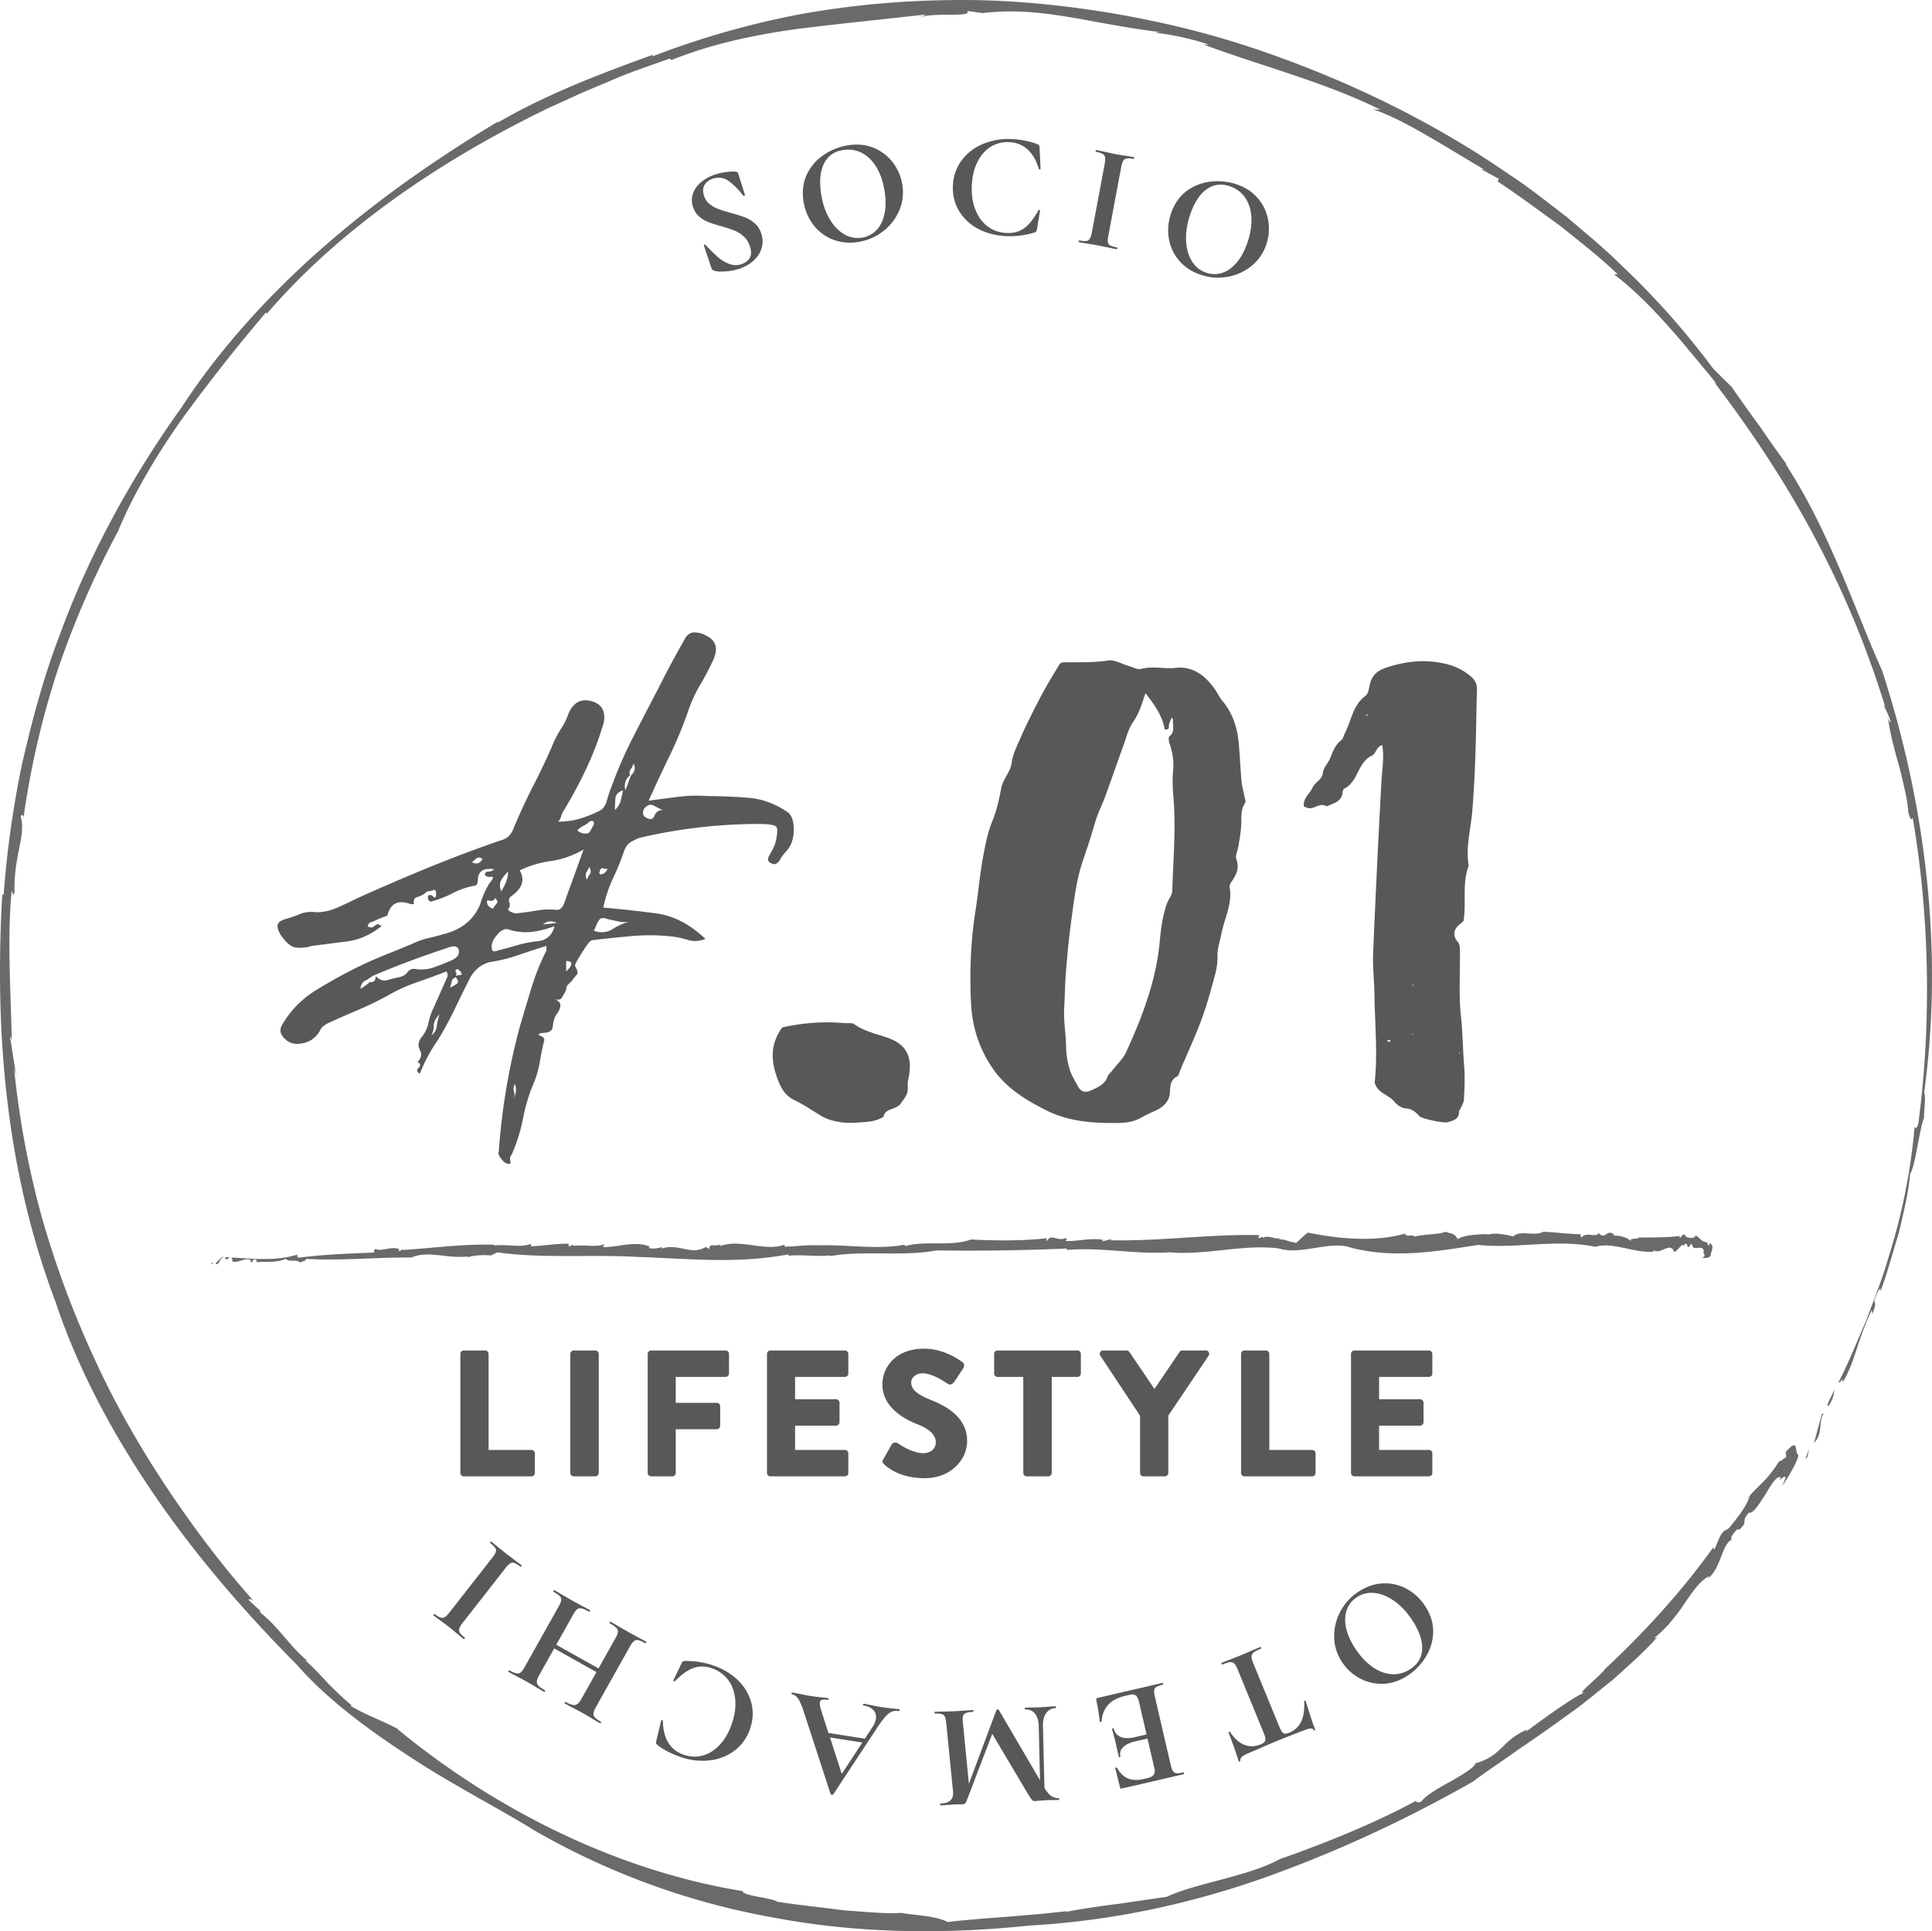
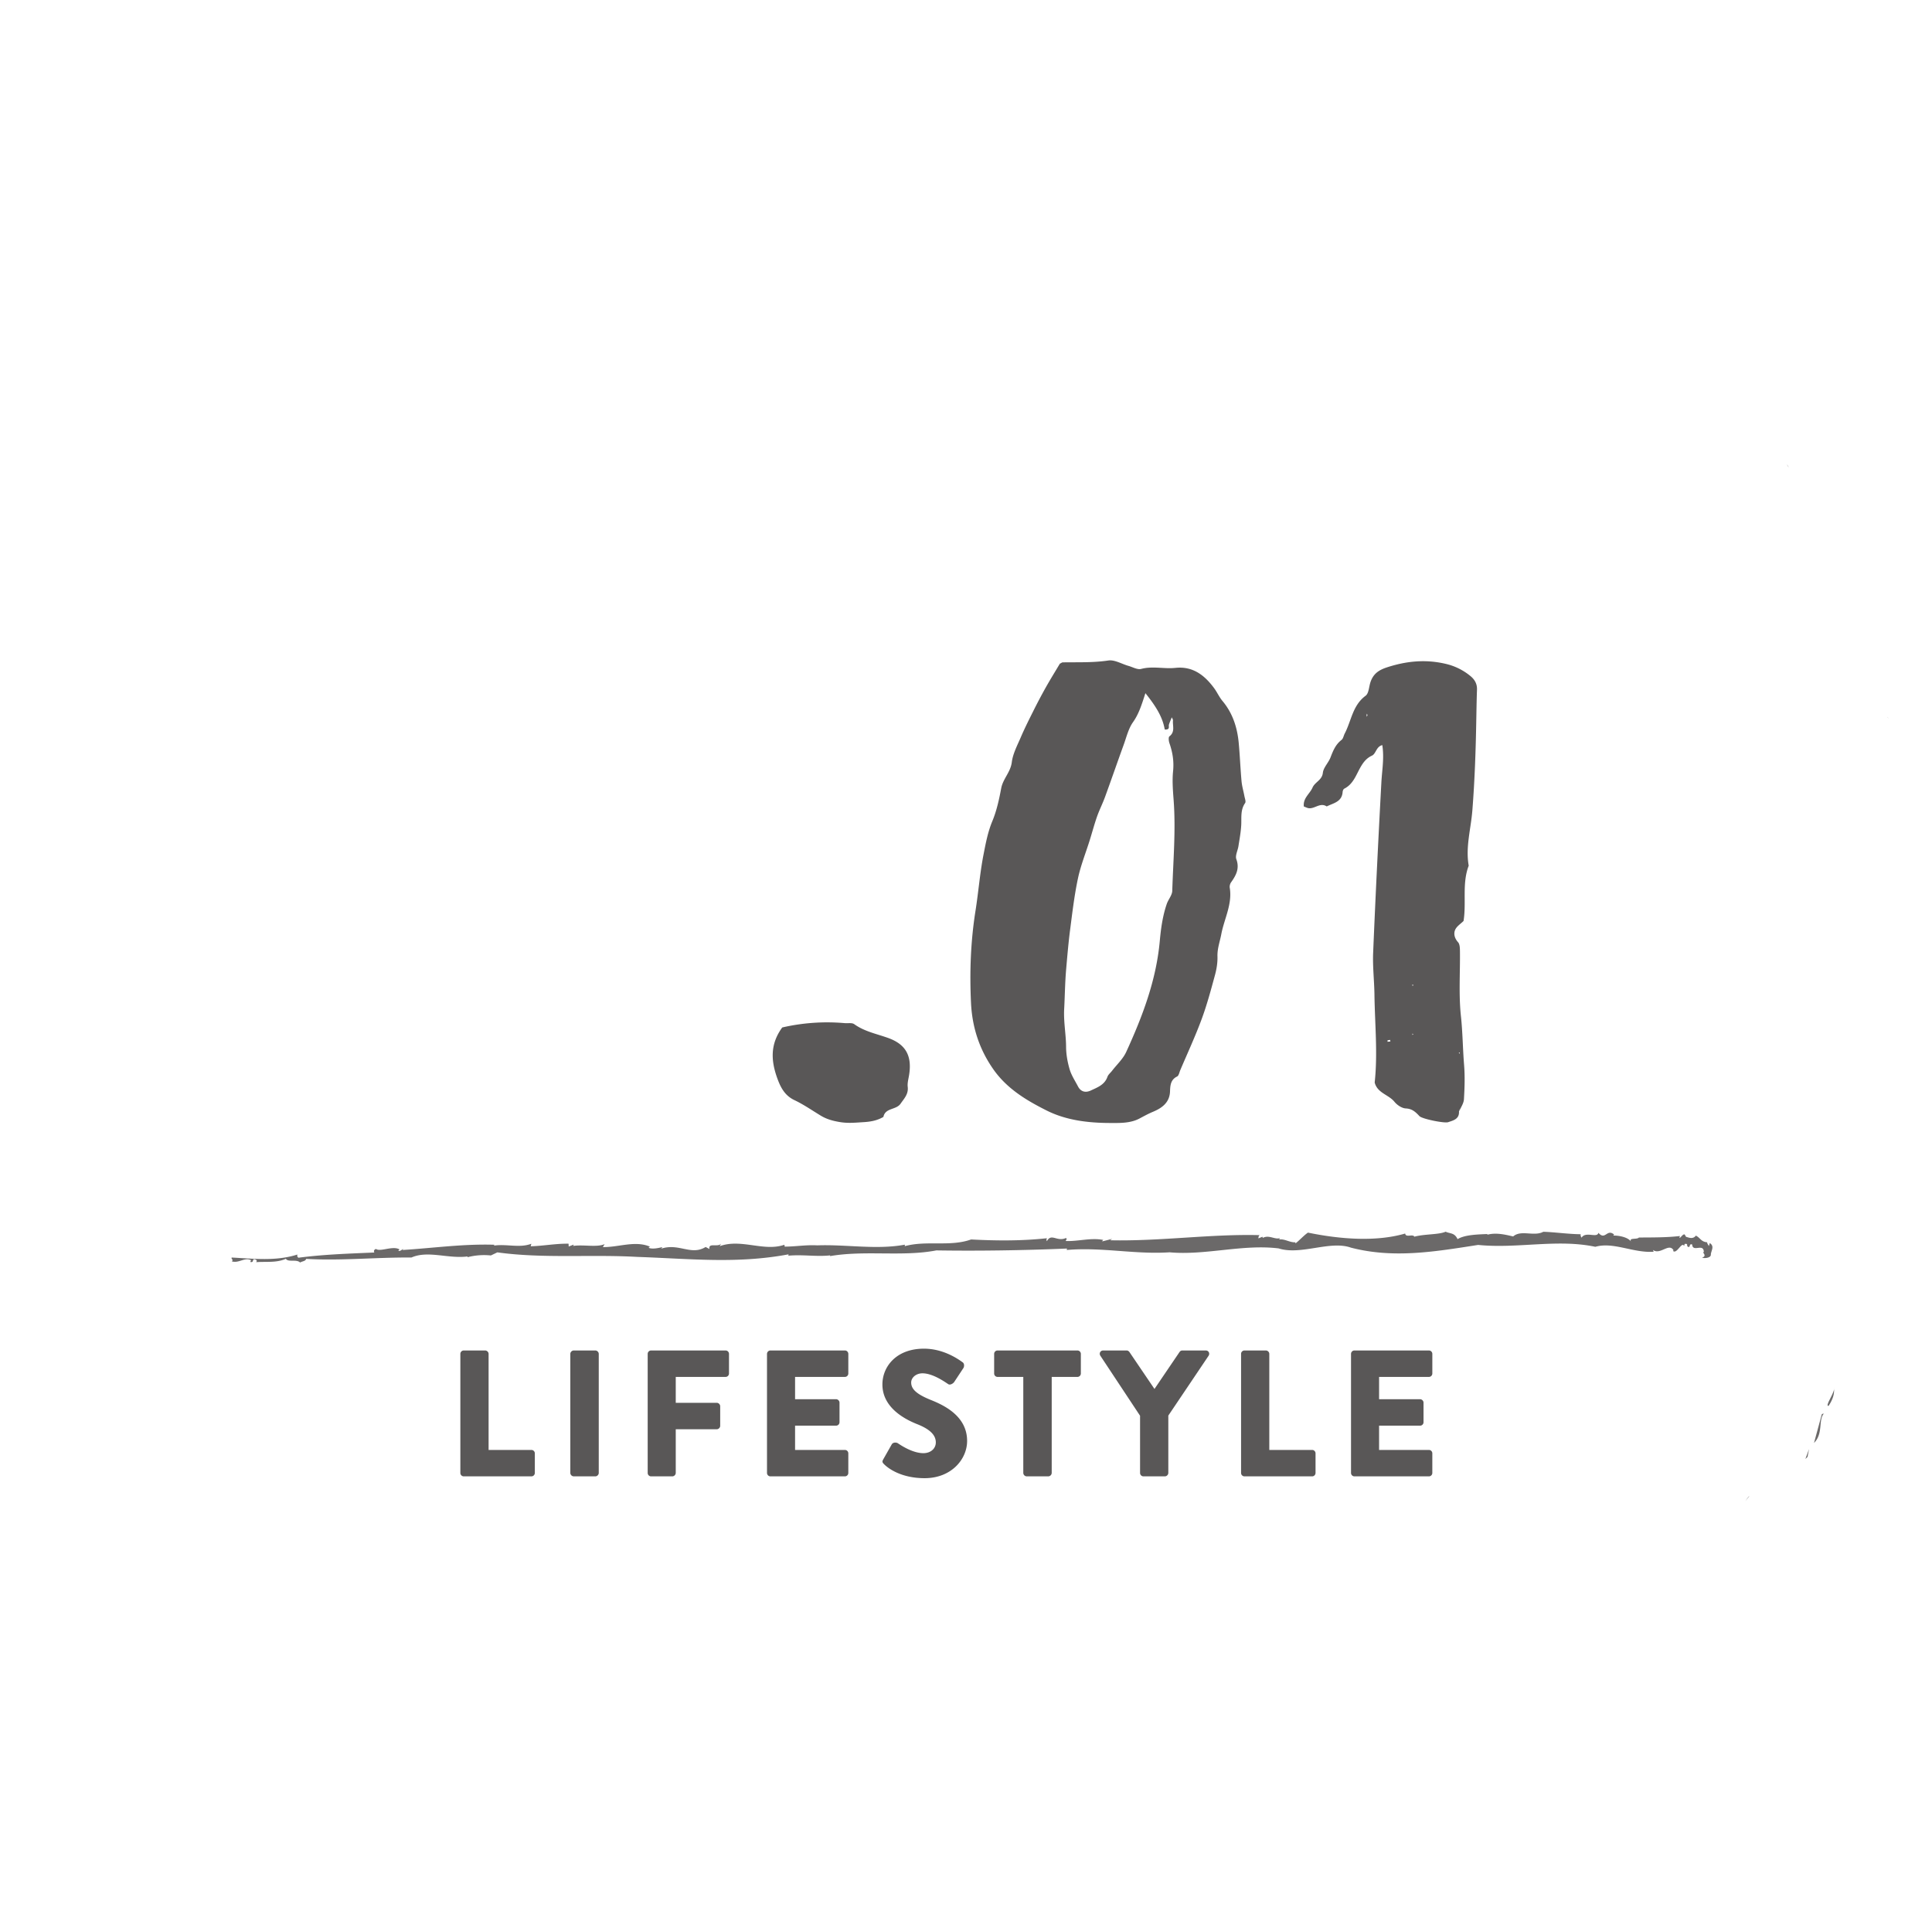
<svg xmlns="http://www.w3.org/2000/svg" data-name="レイヤー 1" width="128.82" height="128.783" viewBox="0 0 128.82 128.783">
-   <path d="M52.538 54.173c.258.207.387.594.387 1.162s-.155 1.033-.464 1.393a3.23 3.23 0 00-.465.62c-.155.259-.336.336-.542.232-.26-.103-.31-.283-.155-.542.155-.258.283-.515.387-.774.155-.62.18-.993.078-1.123-.104-.128-.492-.194-1.162-.194a34.7 34.7 0 00-7.975.93 3.501 3.501 0 00-.62.31c-.154.103-.284.283-.387.541a15.77 15.77 0 01-.735 1.82 8.869 8.869 0 00-.658 1.974c1.187.104 2.361.232 3.523.387 1.161.155 2.257.724 3.29 1.704-.413.155-.787.181-1.122.077a6.976 6.976 0 00-1.046-.232 13.665 13.665 0 00-2.71-.039c-.878.078-1.755.168-2.632.271-.104 0-.22.091-.348.271-.13.182-.26.375-.388.581-.13.207-.245.4-.348.58-.104.182-.13.298-.078.35.155.258.18.438.078.541a2.5 2.5 0 00-.31.387l-.271.271c-.077.078-.116.194-.116.349a5.223 5.223 0 01-.31.542c-.104.155-.361.13-.774-.078.464.155.697.337.697.542 0 .207-.104.44-.31.697a2.032 2.032 0 00-.193.736c-.027.284-.271.426-.736.426-.259.052-.284.116-.077.193.205.078.283.194.232.348-.104.414-.194.852-.271 1.317s-.194.902-.348 1.316a11.38 11.38 0 00-.775 2.478 11.508 11.508 0 01-.774 2.478c-.104.103-.13.244-.078.426.051.18-.052.219-.31.116-.103-.052-.22-.168-.348-.349-.13-.181-.168-.323-.116-.426a43.592 43.592 0 011.394-8.285c.257-.877.515-1.742.774-2.594a15.9 15.9 0 011.007-2.516v-.31c-.672.207-1.305.414-1.897.62-.594.207-1.227.362-1.897.465-.569.154-1.007.516-1.316 1.084-.362.723-.71 1.432-1.046 2.129-.336.697-.71 1.381-1.123 2.051-.413.57-.8 1.29-1.161 2.169-.207-.105-.232-.233-.077-.388.154-.154.128-.284-.078-.387.258-.259.31-.528.155-.813-.155-.283-.104-.58.155-.89.206-.258.348-.567.426-.93a4.21 4.21 0 01.348-1.006l.93-2.09a.703.703 0 00-.078-.31 61.62 61.62 0 01-2.013.735 10.97 10.97 0 00-1.936.89c-.672.363-1.343.686-2.013.969-.672.284-1.343.58-2.013.89-.26.155-.414.31-.465.465-.259.464-.658.749-1.2.851-.542.104-.968-.05-1.278-.464-.207-.258-.207-.542 0-.852a6.561 6.561 0 012.168-2.207 34.502 34.502 0 012.71-1.51c.62-.31 1.251-.592 1.897-.851.645-.258 1.278-.515 1.897-.774.31-.155.632-.271.968-.349.335-.077.684-.167 1.045-.27 1.24-.31 2.064-.98 2.478-2.014.155-.516.36-.98.62-1.394.257-.31.296-.451.116-.426-.182.027-.323-.012-.426-.116 0-.155.077-.232.232-.232s.283-.05.387-.155c-.671-.103-1.033.104-1.084.62 0 .258-.052.413-.154.464a5.205 5.205 0 00-1.51.503c-.44.233-.943.426-1.51.581l-.155-.155v-.232c.103-.103.219-.09.348.039.129.13.194.065.194-.194 0-.206-.065-.283-.194-.232a.95.95 0 01-.348.077c-.052 0-.13.052-.232.155a1.745 1.745 0 01-.504.232c-.181.053-.245.207-.193.465h-.232c-.827-.31-1.343-.05-1.55.774a8.63 8.63 0 00-.425.155c-.13.052-.246.104-.348.155-.104.052-.207.09-.31.116-.104.027-.181.116-.232.271.154.104.283.116.387.039.103-.078.206-.142.31-.194.05.052.09.078.116.078.025 0 .064.026.116.077-.724.569-1.471.904-2.246 1.007-.774.104-1.575.207-2.4.31a2.776 2.776 0 01-1.007.116c-.31-.026-.619-.245-.929-.659-.207-.257-.323-.503-.348-.735-.027-.232.141-.4.503-.504.36-.102.697-.219 1.007-.348.31-.128.67-.167 1.084-.116.464 0 .929-.103 1.394-.31a31.27 31.27 0 001.316-.619c1.6-.722 3.186-1.406 4.762-2.052a89.841 89.841 0 014.839-1.82c.412-.103.697-.387.852-.851.412-.98.863-1.948 1.355-2.904a42.73 42.73 0 001.355-2.903c.154-.31.322-.607.503-.89.18-.284.322-.582.426-.891.31-.723.8-1.007 1.471-.852.413.104.684.297.813.58.128.285.142.608.039.969a21.305 21.305 0 01-1.162 3.02c-.464.98-.98 1.935-1.548 2.864a1.49 1.49 0 00-.117.31.687.687 0 01-.193.31c.515 0 .993-.065 1.432-.194a7.671 7.671 0 001.278-.503c.258-.103.438-.336.542-.697.103-.36.206-.67.31-.93.412-1.134.89-2.231 1.432-3.29.542-1.058 1.096-2.13 1.665-3.214a67.804 67.804 0 011.78-3.329c.156-.31.375-.464.659-.464.283 0 .554.077.813.232.62.31.774.826.465 1.548a18.032 18.032 0 01-.891 1.704 9.166 9.166 0 00-.813 1.78 27.763 27.763 0 01-1.239 2.982c-.464.956-.929 1.949-1.393 2.98a93.842 93.842 0 012.051-.27 9.42 9.42 0 011.897-.039c.93 0 1.845.039 2.749.116.903.078 1.768.4 2.594.968zM27.761 64.626c.412.052.8.013 1.161-.116.36-.129.722-.271 1.084-.426.515-.206.697-.49.542-.852a.42.42 0 00-.387-.116 1.428 1.428 0 00-.387.116 59.613 59.613 0 00-4.956 1.859.614.614 0 01-.155.116.628.628 0 00-.154.116c-.31.104-.465.31-.465.62.31-.206.516-.361.62-.465.257.052.387-.078.387-.387.257.258.515.348.774.27.257-.077.515-.14.774-.193.258-.05.451-.167.581-.348.128-.18.322-.245.58-.194zm1.006 4.413a.826.826 0 00.349-.58 3.95 3.95 0 01.193-.813c-.259.258-.387.503-.387.735 0 .233-.052.453-.155.658zm1.626-3.948a.695.695 0 01.31-.078c.103 0 .103-.077 0-.232-.104-.103-.182-.155-.232-.155-.104.052-.13.116-.078.194.051.077.051.168 0 .27v.078c-.155.052-.245.143-.27.271-.027.13-.066.27-.117.426a3.34 3.34 0 00.465-.271c.102-.078.077-.22-.078-.426v-.077zm1.084-7.588c.31.154.542.077.697-.233-.155-.103-.284-.116-.387-.039a2.836 2.836 0 00-.31.272zm1.007 2.71c0 .154.128.284.387.387a.888.888 0 01.155-.233.902.902 0 00.155-.232c-.104-.206-.155-.283-.155-.232-.104.155-.233.207-.387.155-.155-.051-.207 0-.155.155zm3.33 2.555c.619-.051 1.006-.388 1.16-1.007a6.734 6.734 0 01-1.548.387 3.67 3.67 0 01-1.471-.155c-.259-.102-.53.014-.813.349-.284.336-.4.633-.349.89 0 .207.129.26.388.155.412-.103.838-.219 1.277-.348.438-.129.89-.22 1.355-.271zm-1.937-4.646a2.85 2.85 0 00-.464.58c-.104.182-.104.427 0 .736.31-.464.464-.902.464-1.316zm3.717 2.168l.62-1.704.696-1.935a6.099 6.099 0 01-2.206.774 6.573 6.573 0 00-2.052.62c.36.619.18 1.187-.542 1.703-.155.104-.207.232-.155.387.05.155.05.285 0 .387-.104.104-.078.194.077.271s.283.116.388.116c.464-.05.929-.116 1.393-.193a4.59 4.59 0 011.316-.039c.206 0 .361-.128.465-.387zm-3.33 12.93c.156-.31.18-.619.078-.928a.51.51 0 00-.077.464.74.74 0 010 .465zM36.2 61.685a.774.774 0 01.349-.078c.128 0 .322-.025.58-.077-.413-.155-.723-.103-.929.155zm1.549 3.097c.206-.206.31-.335.31-.387.102-.206 0-.31-.31-.31v.697zm1.084-9.214c.258.052.426.013.503-.116a7.69 7.69 0 00.271-.504c0-.205-.104-.257-.31-.155a1.471 1.471 0 01-.387.271 1.471 1.471 0 00-.387.272c-.052.052.051.13.31.232zm.31 3.097c.05-.155.116-.283.193-.387.078-.103.064-.258-.038-.465-.052.104-.116.22-.194.349-.077.13-.065.297.039.503zm1.393 2.632c-.258-.102-.439-.102-.541 0-.105.105-.233.362-.388.775.465.155.878.116 1.24-.116.36-.233.747-.4 1.16-.504a1.75 1.75 0 01-.735 0c-.232-.05-.478-.102-.736-.155zm-.077-3.251c.05-.103.039-.142-.039-.117-.077.027-.142.014-.193-.038-.155 0-.232.077-.232.232-.053.052-.053.104 0 .155.05.052.102.052.154 0 .103 0 .206-.078.31-.232zm.542-4.027c.206-.205.335-.412.387-.62.051-.205.103-.437.155-.696-.31.104-.478.27-.503.503a7.25 7.25 0 00-.04.813zm1.084-2.323c.258-.257.31-.515.155-.774a1.357 1.357 0 01-.194.387c-.077.104-.09.233-.038.387-.31.26-.414.594-.31 1.007.103-.258.18-.465.232-.62.051-.154.103-.283.155-.387zm.93 2.788c.309.207.514.181.619-.078.102-.257.283-.387.542-.387a93.862 93.862 0 01-.62-.31c-.207-.102-.414-.025-.62.233-.103.259-.077.439.078.542zM47.306 13.6c.173.141.367.252.58.332.214.079.497.169.85.267.382.104.692.203.931.295.239.092.46.228.662.406.202.176.348.409.438.695.104.331.108.652.01.966-.097.313-.28.592-.55.834-.27.241-.6.424-.987.545-.286.09-.598.144-.935.163-.336.018-.573-.004-.712-.065a.375.375 0 01-.093-.05c-.023-.016-.043-.05-.059-.101l-.505-1.509-.003-.009c-.008-.025.004-.045.034-.058.031-.013.054-.008.068.015.313.329.578.591.798.788.218.197.467.353.744.468s.556.13.836.041c.254-.079.443-.214.565-.402s.132-.448.028-.78c-.088-.279-.227-.504-.416-.675s-.397-.302-.622-.393a9.426 9.426 0 00-.899-.294c-.367-.1-.657-.195-.87-.282s-.41-.21-.592-.369-.316-.373-.4-.64a1.346 1.346 0 01.023-.945c.12-.293.317-.543.587-.75.27-.208.574-.364.91-.47.223-.07.456-.12.697-.151.243-.03.442-.04.6-.025a.281.281 0 01.14.044c.029.023.05.057.064.101l.44 1.402c.006.02-.006.04-.035.059s-.049.02-.061.003l-.133-.157a4.528 4.528 0 00-.879-.846c-.301-.213-.642-.259-1.024-.14-.254.08-.44.22-.556.416s-.13.436-.042.716c.071.229.194.414.368.555zm8.144 2.34c-.518-.222-.941-.56-1.27-1.017s-.532-.975-.612-1.556c-.094-.68-.002-1.287.274-1.82a3.264 3.264 0 011.172-1.276 3.991 3.991 0 011.6-.593c.627-.087 1.199-.016 1.715.213a3.02 3.02 0 011.255 1.014c.32.447.518.941.592 1.483.083.6 0 1.174-.248 1.72-.248.545-.618 1-1.11 1.363a3.57 3.57 0 01-1.668.674 3.168 3.168 0 01-1.7-.205zm2.944-.546c.264-.255.45-.6.559-1.036.108-.436.123-.94.044-1.516-.084-.607-.25-1.138-.501-1.59-.251-.455-.57-.793-.958-1.015s-.815-.302-1.284-.238c-.601.083-1.032.373-1.293.87-.262.496-.337 1.152-.225 1.964.088.64.264 1.2.529 1.679.264.478.586.836.965 1.073.379.238.783.326 1.213.267.37-.051.687-.203.95-.458zm10.016-6c.322.064.576.14.766.23.059.022.096.048.112.08.015.03.024.082.028.156l.067 1.394c0 .02-.018.032-.051.038-.034.005-.057-.006-.069-.033-.162-.555-.41-.984-.743-1.29a1.886 1.886 0 00-1.23-.49 2.1 2.1 0 00-1.23.31c-.366.227-.662.563-.885 1.006-.224.445-.35.969-.376 1.575-.027.613.053 1.156.242 1.627.19.473.463.842.821 1.109.36.265.778.41 1.258.431.46.02.85-.087 1.175-.323.324-.235.64-.634.944-1.193.008-.02.028-.026.061-.018s.05.023.049.042l-.206 1.233a.573.573 0 01-.047.152c-.014.023-.052.047-.113.07a5.49 5.49 0 01-1.873.247c-.712-.032-1.344-.195-1.895-.49a3.205 3.205 0 01-1.272-1.193 2.95 2.95 0 01-.406-1.68c.029-.633.219-1.19.57-1.672a3.35 3.35 0 011.411-1.102 4.354 4.354 0 011.942-.334c.313.014.63.053.95.118zm5.461 6.751a.3.3 0 00.157.222c.088.05.238.095.448.135.02.003.026.026.018.065-.008.039-.02.056-.04.052a9.537 9.537 0 01-.51-.105l-.745-.15-.73-.126a10.57 10.57 0 01-.532-.09c-.013-.002-.015-.024-.008-.063s.017-.057.03-.054c.21.039.367.051.472.037s.183-.066.237-.155c.054-.088.1-.23.136-.426l.853-4.551c.037-.196.046-.344.028-.443a.332.332 0 00-.166-.23c-.092-.054-.242-.1-.451-.14-.014-.003-.017-.023-.01-.062.008-.04.018-.059.032-.056l.528.11c.3.069.54.12.724.156.203.038.456.079.76.122l.504.084c.02.004.025.025.018.064s-.02.058-.04.054c-.203-.038-.358-.047-.464-.026a.332.332 0 00-.234.165c-.05.089-.094.231-.131.427l-.85 4.532c-.038.203-.05.353-.034.452zm4.731 1.21c-.362-.433-.586-.926-.672-1.482s-.032-1.11.16-1.665c.225-.648.582-1.147 1.07-1.497a3.27 3.27 0 011.623-.606 3.998 3.998 0 011.695.196c.598.208 1.075.53 1.431.968.357.438.576.929.659 1.472s.035 1.075-.145 1.591a3.057 3.057 0 01-1 1.42 3.449 3.449 0 01-1.607.713 3.58 3.58 0 01-1.793-.156c-.586-.203-1.06-.522-1.421-.954zm2.87.848c.351-.107.674-.33.968-.67s.536-.782.727-1.33c.2-.58.292-1.129.275-1.646-.019-.518-.15-.964-.394-1.338s-.59-.639-1.037-.794c-.573-.198-1.089-.136-1.547.189-.458.324-.822.874-1.09 1.648-.213.611-.31 1.19-.29 1.736.018.546.142 1.011.373 1.395.23.383.55.645.96.788.352.122.704.13 1.055.022zm10.785 87.383a2.985 2.985 0 011.58.392c.49.276.892.662 1.208 1.156.37.58.54 1.168.512 1.768s-.205 1.149-.53 1.65a4.01 4.01 0 01-1.204 1.208c-.534.34-1.083.516-1.647.524-.564.008-1.085-.124-1.564-.395s-.864-.638-1.159-1.099a3.065 3.065 0 01-.494-1.666 3.451 3.451 0 01.436-1.703 3.577 3.577 0 011.234-1.31c.522-.333 1.065-.508 1.628-.525zm-2.443 1.729c-.134.342-.159.733-.075 1.175.084.44.282.905.595 1.394.33.517.704.928 1.121 1.235.418.307.85.48 1.294.52s.867-.067 1.266-.322c.511-.327.781-.77.81-1.331.03-.56-.176-1.187-.618-1.877-.348-.545-.742-.98-1.182-1.304-.44-.323-.883-.514-1.327-.57a1.768 1.768 0 00-1.213.264 1.66 1.66 0 00-.671.816zm-2.859 6.146c-.002-.021.014-.036.046-.046.032-.01.052-.005.06.014.076.256.18.587.309.991.13.404.235.705.316.903.013.03.002.053-.032.067s-.057.006-.07-.025c-.055-.136-.259-.132-.61.012-.538.2-1.162.445-1.871.736-.364.149-.747.313-1.15.493l-.624.267c-.235.096-.4.182-.495.257s-.139.165-.132.27c.004.028-.01.048-.045.062-.034.014-.056.009-.066-.015-.058-.194-.159-.498-.304-.914s-.27-.747-.37-.994c-.008-.018.004-.034.034-.047.032-.012.054-.01.067.005.288.438.607.723.957.857.35.133.71.124 1.08-.028.18-.073.282-.16.309-.261.027-.102-.004-.26-.092-.476l-1.75-4.265c-.079-.19-.154-.323-.227-.393a.333.333 0 00-.285-.089c-.117.012-.29.065-.518.16-.019.006-.035-.009-.05-.046-.016-.037-.014-.058.004-.066.222-.09.4-.16.531-.207l.772-.306.746-.317c.127-.06.304-.136.532-.23.019-.007.036.008.05.044.016.037.014.06-.004.068-.222.09-.381.173-.476.249s-.145.166-.148.271c-.004.107.033.252.109.437l1.758 4.283c.086.21.171.34.257.391.086.052.216.042.388-.029.734-.3 1.066-.996.994-2.083zm-13.544 1.365c-.02.004-.038.003-.056-.003s-.03-.011-.03-.018c-.053-.522-.127-.99-.224-1.405-.011-.053-.01-.092.004-.12s.05-.047.109-.061l4.306-.997c.02-.005.033.013.043.052.008.039.003.06-.016.064-.208.049-.355.1-.442.154-.086.054-.135.132-.146.234s.006.25.052.445l1.045 4.51c.045.195.094.335.148.418s.133.132.239.144c.105.014.259-.003.46-.05.02-.004.034.013.043.052.009.04.004.06-.016.066l-4.13.957c-.065.014-.105-.007-.118-.066l-.32-1.29c-.003-.014.013-.028.047-.043.035-.014.057-.012.068.005.191.353.431.591.72.716s.635.14 1.038.047l.292-.067c.194-.045.328-.12.399-.226.072-.105.087-.246.046-.422l-.46-1.987-.809.187c-.377.087-.65.22-.822.396a.631.631 0 00-.175.615c.004.02-.012.034-.047.042-.036.009-.056.003-.06-.017l-.194-.878-.118-.466a9.703 9.703 0 01-.141-.522c-.003-.012.015-.023.053-.033.04-.009.06-.007.063.006.062.267.213.452.453.558s.552.113.935.024l.798-.185-.51-2.202c-.043-.188-.111-.32-.204-.393-.092-.076-.216-.094-.373-.058l-.32.074c-.507.117-.889.316-1.146.594-.257.28-.407.652-.45 1.12.004.014-.007.023-.034.03zm-11.098-.612c-.002-.04.004-.06.017-.061.226-.01.406-.015.54-.015l.74-.023.748-.045c.127-.013.3-.024.52-.034.02 0 .03.019.032.059.002.039-.008.06-.028.06-.28.014-.467.055-.564.127-.097.07-.14.213-.13.426l.017.17.398 4.075 1.836-4.919c.012-.027.038-.042.078-.044s.067.011.081.037l2.748 4.69-.085-3.611c-.01-.36-.094-.638-.254-.834s-.375-.288-.648-.276c-.02.001-.03-.018-.033-.058s.008-.06.028-.062c.18-.008.32-.011.42-.009l.55-.015.628-.04c.107-.011.25-.02.43-.029.02 0 .03.019.032.06.002.04-.007.059-.027.06-.273.012-.485.126-.635.34s-.221.497-.211.85l.1 4.14.01.01c.145.24.291.414.44.52s.315.155.502.147c.02 0 .03.019.033.058.001.04-.008.06-.028.062l-.47.011a5.37 5.37 0 00-.36.007l-.529.034a2.24 2.24 0 01-.23.02c-.086.005-.154-.023-.203-.08s-.143-.198-.28-.417l-2.365-3.987-1.698 4.444a.536.536 0 01-.116.2.262.262 0 01-.172.062c-.06.003-.128.003-.205 0a3.054 3.054 0 00-.265.002l-.59.038c-.092.01-.225.02-.399.028-.02 0-.03-.019-.032-.059s.007-.06.027-.061c.313-.014.537-.088.67-.221.135-.133.189-.332.163-.598l-.448-4.524c-.023-.206-.054-.355-.095-.446s-.11-.153-.209-.181c-.098-.03-.25-.04-.457-.03-.013.002-.02-.018-.022-.058zm-9.535-1.294c.007-.04.026-.057.06-.053.13.022.334.06.608.117.289.058.495.097.62.117.165.026.366.05.606.075.226.022.404.043.536.064.027.003.037.026.03.065-.006.04-.022.058-.048.054-.172-.028-.298-.029-.38-.004s-.129.082-.143.175c-.018.11.019.31.109.593l.462 1.44 2.431.38.52-.798c.116-.178.186-.349.212-.514.037-.237-.018-.434-.165-.593s-.362-.258-.646-.303c-.033-.005-.046-.028-.04-.067.006-.04.026-.057.059-.052.118.019.289.052.51.1a11.528 11.528 0 001.294.203c.227.023.409.044.547.066.026.005.037.026.03.065-.006.04-.022.058-.048.054a.885.885 0 00-.483.04c-.137.056-.283.172-.439.346a7.21 7.21 0 00-.58.795l-2.883 4.376c-.016.018-.047.023-.093.016-.053-.008-.081-.022-.084-.044l-1.708-5.247c-.157-.504-.297-.856-.42-1.059-.124-.2-.269-.315-.433-.34-.033-.005-.047-.028-.04-.068zm4.72 3.28l-2.155-.337.783 2.43 1.371-2.093zm-12.996.588a3.45 3.45 0 01-.671-.434c-.05-.038-.079-.074-.085-.108a.426.426 0 01.017-.158l.323-1.358c.006-.019.027-.027.06-.022.034.005.053.022.057.051.001.578.12 1.06.354 1.445.236.387.584.658 1.044.814.43.146.852.161 1.268.045.416-.115.793-.356 1.131-.72.339-.363.605-.833.8-1.407.197-.581.27-1.125.22-1.631s-.21-.938-.48-1.293-.632-.61-1.086-.765c-.436-.147-.842-.153-1.22-.017-.376.135-.79.43-1.239.884-.012.016-.033.016-.063 0-.03-.018-.041-.036-.035-.055l.54-1.126c.04-.071.069-.116.089-.134s.063-.03.128-.035a5.465 5.465 0 011.867.284c.676.23 1.237.563 1.684 1s.743.937.89 1.5c.146.564.12 1.139-.08 1.726a2.993 2.993 0 01-1.012 1.446 3.353 3.353 0 01-1.663.667 4.352 4.352 0 01-1.958-.222c-.296-.1-.59-.226-.88-.377zm-7.594-10.708c.02-.036.038-.048.056-.039.204.115.365.21.483.283l.667.386.79.432c.108.053.252.13.432.23.018.01.016.033-.003.068s-.038.047-.056.037c-.215-.12-.38-.195-.495-.22s-.213-.01-.294.053c-.08.061-.171.182-.272.363l-1.126 2.006 2.817 1.58 1.126-2.006c.098-.175.153-.313.165-.417a.335.335 0 00-.105-.283 2.123 2.123 0 00-.446-.308c-.012-.006-.008-.027.011-.062.02-.034.036-.049.047-.042.204.114.365.208.484.282l.754.435.659.358c.12.06.281.147.484.26.012.007.008.028-.012.062-.02.035-.035.05-.047.043-.203-.114-.36-.182-.469-.206s-.205-.002-.287.063c-.082.064-.172.184-.27.358l-2.266 4.038c-.098.175-.152.313-.163.413-.01.1.02.193.093.276.072.082.207.18.404.29.018.01.017.032-.003.067-.02.034-.038.047-.056.037l-.465-.272a18.347 18.347 0 00-.636-.38c-.22-.124-.48-.262-.778-.413l-.484-.26c-.012-.007-.008-.027.012-.062.02-.036.035-.05.047-.043.21.117.373.186.491.207.12.02.22-.001.306-.064.085-.063.176-.182.274-.356l.994-1.77-2.818-1.58-.993 1.77c-.098.173-.153.313-.165.417a.365.365 0 00.1.29c.08.091.227.197.442.318.017.01.016.031-.003.066s-.038.048-.056.038l-.422-.249a18.69 18.69 0 00-1.457-.816l-.493-.266c-.018-.01-.017-.032.003-.067.02-.034.038-.047.056-.037.197.11.353.177.467.2.114.02.21 0 .287-.063.078-.064.165-.183.264-.358l2.265-4.037c.098-.175.154-.313.17-.415a.314.314 0 00-.093-.275c-.076-.082-.216-.18-.42-.293-.017-.01-.016-.032.003-.068zm-3.849-2.585c.031-.094.02-.184-.036-.27s-.168-.194-.336-.325c-.016-.013-.012-.035.013-.067.025-.031.045-.04.06-.028.174.136.309.245.404.328l.593.477.589.447c.11.077.253.185.431.325.01.008.004.028-.021.06-.024.03-.042.043-.053.035a1.591 1.591 0 00-.4-.25.312.312 0 00-.282.027 1.307 1.307 0 00-.318.317l-2.853 3.646a1.293 1.293 0 00-.227.38.329.329 0 00.041.28c.056.091.168.202.336.333.01.009.004.029-.02.06-.026.031-.043.043-.054.035l-.419-.34c-.233-.2-.423-.357-.57-.473a20.74 20.74 0 00-.619-.459l-.408-.305c-.016-.013-.011-.034.013-.067.025-.03.045-.04.061-.028.163.127.296.206.4.236.102.03.197.018.283-.038s.19-.162.314-.32l2.84-3.63c.127-.164.207-.292.238-.386z" fill="#595757" />
  <g fill="#6b6969">
    <path d="M120.38 97.29l.142-.141.1-.518-.243.658zm1.256-3.052c-.072.07-.092.008-.165.08l-.518 1.905c.64-.637.261-1.57.683-1.985zm.288-.488c.42-.626.36-.998.37-1.185.037.306-.646 1.228-.37 1.185zm-2.787-62.774l.129.192a.63.63 0 00-.129-.192z" />
-     <path d="M107.864 18.286l-.246.004c2.518 1.929 4.736 4.75 6.854 7.315l-.188-.14c5.124 6.705 8.96 13.657 11.434 21.73-.054-.12-.115-.15-.172-.274.17.373.404.777.518 1.22-.003.123-.113-.103-.17-.239.1.895.433 2.154.776 3.331.283 1.19.559 2.301.557 2.866.11.488.25.69.302.399 1.121 6.524 1.272 13.685.382 20.409-.086.316-.17.362-.253.258a40.332 40.332 0 01-1.734 8.663c-.404 1.44-.974 2.828-1.49 4.23-.602 1.368-1.146 2.76-1.827 4.077.011.256.378-.493.238.088.5-.823.756-1.67 1.027-2.48.27-.813.55-1.591.93-2.374l.033.25c.5-1.162-.187-.34.398-1.52.267-.454.095.17.185-.053.45-1.265.808-2.591 1.205-3.882.3-1.318.635-2.61.733-3.878.371-.56.588-2.815.935-3.764.004-.702.132-1.387.005-1.669 1.284-9.299.155-19.047-2.805-28.142-1.838-4.086-3.478-9.228-6.399-13.714-.005-.04.014-.044.045-.021a64.336 64.336 0 01-1.754-2.483 90.934 90.934 0 01-1.908-2.675l-1.25-1.241a52.423 52.423 0 00-6.216-6.982c-1.112-1.11-2.34-2.093-3.533-3.12-1.257-.948-2.479-1.949-3.802-2.81-5.192-3.596-10.953-6.374-16.94-8.398-3.405-1.15-6.812-1.94-10.194-2.483-3.383-.531-6.752-.83-10.11-.778-3.356.036-6.7.337-10.028.934a56.833 56.833 0 00-9.883 2.814c.003-.051-.113-.04.222-.177-3.788 1.37-7.244 2.679-10.537 4.589l-.012-.048c-4.048 2.42-8.072 5.23-11.718 8.435-3.644 3.199-6.889 6.81-9.36 10.603-3.203 4.467-6.102 9.626-8.14 15.212-1.068 2.774-1.836 5.673-2.501 8.57a66.605 66.605 0 00-1.23 8.744l-.093-.035c-.526 9.26.251 18.451 3.564 27.2C5.23 91.4 7.605 95.778 10.39 99.833c2.791 4.062 6.03 7.784 9.42 11.195 1.964 2.262 4.765 4.337 7.612 6.182 2.846 1.868 5.83 3.37 8.207 4.85a49.186 49.186 0 0016.021 5.827c5.593 1.053 11.331 1.113 17.02.515 5.274-.291 10.498-1.39 15.432-3.118 4.936-1.738 9.641-3.937 14.097-6.47.974-.731 2.015-1.407 3.044-2.15a96.228 96.228 0 003.175-2.225c1.086-.745 2.096-1.616 3.154-2.45.991-.905 2.026-1.79 2.923-2.81l-.218.059c.786-.594 1.464-1.453 2.022-2.28.56-.828 1.073-1.565 1.674-1.86l-.113.173c.875-.63.946-2.29 1.587-2.582l-.008-.212c.705-1.02.216-.023.81-.778.19-.308-.125-.254.363-.83.274.09.68-.558 1.086-1.19.385-.648.753-1.292 1.043-1.165-.358.585.766-.79.073.593.283-.341 1.357-2.157 1.03-2.126-.157-.297.047-1.118-.785-.138l.044.32c-.398.26-.257.224-.468.276-.896 1.383-1.218 1.44-1.995 2.331.012-.006.023-.012.021.008-.25.797-.994 1.64-1.387 2.137l-.246.136c-.423.162-.756 1.76-.78 1.118-1.93 2.71-4.479 5.577-7.21 8.106-.284.461-2.15 1.872-1.342 1.56-.902.392-3.13 2.026-3.945 2.646.012-.048.026-.102.164-.186-1.877.787-1.662 1.746-3.541 2.294-.022.233-.739.687-1.557 1.153-.827.453-1.73.96-2.078 1.422-.24.044-.345.01-.304-.088-2.95 1.606-6.41 2.955-9.078 3.89-2.166 1.18-5.626 1.607-7.55 2.518l-3.183.468a58.85 58.85 0 00-3.683.562l.227-.078c-2.703.34-6.096.491-7.976.736-.801-.42-1.973-.423-3.14-.614-.913.082-2.276-.068-3.765-.166-1.477-.195-3.082-.359-4.456-.574-.378-.276-2.268-.367-2.333-.717-3.843-.61-8.05-1.92-12.05-3.825-4.007-1.894-7.799-4.366-10.989-7.012l.108.056c-.943-.528-2.183-.962-3.146-1.536-.066-.09-.025-.12.151.03-.602-.47-1.13-.993-1.654-1.512-.504-.544-1-1.092-1.575-1.59q.043-.027.255.107c-1.158-.859-1.922-2.239-3.251-3.292l-.005-.124-.787-.73c.09-.045.228-.112.58.337-2.182-2.415-4.163-5.04-5.995-7.783-1.829-2.747-3.486-5.64-4.87-8.678a64.45 64.45 0 01-3.491-9.414 59.748 59.748 0 01-1.841-9.902l.139.48-.409-2.579c.049.011.082.133.117.255C.72 66.075.471 62.631.777 59.4c.046.02.092.514.19.068-.06-2.416.784-3.76.415-5.027.042-.106.177-.16.185.087a57.427 57.427 0 012.267-9.81 61.212 61.212 0 014.026-9.276c1.077-2.591 2.614-5.15 4.343-7.596a121.48 121.48 0 015.538-7.017l.052.09c4.944-5.76 11.762-10.319 18.789-13.72l2.07-.942c.652-.292 1.287-.54 1.914-.811 1.247-.559 2.546-.993 4.089-1.538l.116.095c2.56-1.03 5.408-1.663 8.302-2.06 2.9-.371 5.821-.653 8.682-.98l-.389.188c.88-.345 3.467.035 3.128-.417l1.014.138c3.95-.472 7.081.692 11.822 1.263l-.33.043c1.27.136 2.72.487 3.612.798-.147-.02-.088.027-.389-.02 3.731 1.406 8.04 2.485 11.827 4.362l-.516-.027c1.967.603 5.098 2.659 7.401 3.997l-.184-.013 1.187.652-.077.176c1.449.954 2.79 1.967 4.15 2.945 1.304 1.048 2.628 2.063 3.853 3.239z" />
    <path d="M125.894 47.902c-.002-.01-.006-.025-.005-.037-.045-.095-.029-.047.005.037zm-9.522 52.195c.1-.123.184-.224.27-.327-.05.006-.188.22-.27.327z" />
  </g>
  <path d="M30.695 90.283c0-.119.096-.227.228-.227h1.427c.12 0 .228.108.228.227v6.406h2.854c.132 0 .229.107.229.227v1.308a.229.229 0 01-.229.227h-4.509a.228.228 0 01-.228-.227v-7.94zm7.332 0c0-.119.108-.227.229-.227h1.438c.12 0 .229.108.229.227v7.94c0 .12-.109.228-.229.228h-1.438a.237.237 0 01-.229-.227v-7.94zm5.159 0c0-.119.096-.227.229-.227h4.965c.131 0 .227.108.227.227v1.308c0 .12-.096.228-.227.228h-3.323v1.727h2.735c.12 0 .228.109.228.228v1.307c0 .12-.108.228-.228.228h-2.735v2.915a.235.235 0 01-.227.227h-1.415a.228.228 0 01-.229-.227v-7.94zm7.956 0c0-.119.096-.227.229-.227h4.965c.131 0 .227.108.227.227v1.308c0 .12-.096.228-.227.228h-3.323v1.487h2.735c.12 0 .228.108.228.228v1.307a.229.229 0 01-.228.229h-2.735v1.619h3.323c.131 0 .227.107.227.227v1.308a.227.227 0 01-.227.227H51.37a.228.228 0 01-.229-.227v-7.94zm7.753 7.029l.564-.995c.095-.157.324-.132.408-.073.048.025.911.66 1.703.66.48 0 .827-.3.827-.72 0-.503-.42-.887-1.235-1.211-1.031-.407-2.326-1.211-2.326-2.65 0-1.188.922-2.387 2.77-2.387 1.247 0 2.206.636 2.567.9.143.083.12.299.07.383l-.61.924c-.085.132-.3.24-.409.156-.107-.06-.983-.72-1.715-.72-.431 0-.754.288-.754.612 0 .444.359.779 1.306 1.163.936.372 2.423 1.103 2.423 2.735 0 1.235-1.067 2.483-2.83 2.483-1.56 0-2.423-.648-2.7-.924-.118-.12-.155-.168-.059-.336zm9.335-5.493h-1.716a.227.227 0 01-.227-.228v-1.308c0-.119.095-.227.227-.227h5.326c.131 0 .228.108.228.227v1.308c0 .12-.097.228-.228.228h-1.715v6.405a.237.237 0 01-.228.227h-1.44a.236.236 0 01-.227-.227v-6.405zm7.787 2.591l-2.65-4.006c-.096-.156 0-.348.192-.348h1.559c.097 0 .156.06.192.108l1.667 2.458 1.667-2.458c.036-.048.084-.108.193-.108h1.558c.193 0 .288.192.193.348L77.9 94.398v3.826a.236.236 0 01-.228.227h-1.427a.229.229 0 01-.229-.227v-3.815zm6.733-4.127c0-.119.096-.227.23-.227h1.426c.12 0 .227.108.227.227v6.406h2.855c.132 0 .228.107.228.227v1.308a.228.228 0 01-.228.227h-4.509a.228.228 0 01-.228-.227v-7.94zm7.332 0c0-.119.095-.227.228-.227h4.965c.132 0 .228.108.228.227v1.308c0 .12-.096.228-.228.228h-3.322v1.487h2.734c.12 0 .229.108.229.228v1.307a.229.229 0 01-.229.229h-2.734v1.619h3.322c.132 0 .228.107.228.227v1.308a.228.228 0 01-.228.227H90.31a.228.228 0 01-.228-.227v-7.94z" fill="#595757" />
  <g fill="#6b6969">
-     <path d="M14.073 84.253l.048.058.122-.16-.17.102zm.806-.356c-.024-.029-.012-.077-.036-.106l-.473.456c.211.259.37-.523.509-.35zm.139.047c.184.106.26-.108.302-.18-.064.165-.342-.052-.302.18zm16.152-.107a.227.227 0 00-.057.014c.029.007.047 0 .057-.014z" />
    <path d="M35.384 83.11l.044-.171c-.786.304-1.673-.006-2.505.127l.056-.06c-2.11-.066-4.056.22-6.15.35.033-.02.044-.07.078-.09-.101.06-.213.17-.326.155-.03-.038.031-.08.068-.097-.442-.282-1.299.18-1.575-.038-.125.03-.18.148-.11.237-1.639.072-3.392.126-5.06.348-.081-.039-.096-.116-.074-.213-1.426.458-2.921.276-4.38.201-.057.122.148.128.004.253.47.151.86-.295 1.285-.076l-.054.116c.31.075.062-.293.384-.143.126.097-.032.148.027.157.658-.048 1.345.057 1.964-.225.154.252.708.008.95.25.171-.1.342-.075.407-.242 2.303.134 4.657-.11 7.017-.092 1.104-.488 2.426.094 3.737-.07a.05.05 0 01-.001.05 4.432 4.432 0 011.56-.117l.431-.206c3.07.424 6.205.126 9.322.302 3.542.122 6.645.474 10.094-.17-.005.048.023.074-.066.095.996-.1 1.903.076 2.84-.026l-.003.048c2.326-.402 4.842.054 7.084-.38 2.73.043 5.817 0 8.706-.124l-.007.096c2.312-.204 4.547.309 6.854.155 2.372.22 4.878-.555 7.27-.26 1.481.474 3.426-.545 4.816-.052 2.857.743 5.628.265 8.484-.18 2.635.264 5.265-.415 7.817.125 1.209-.347 2.544.428 3.89.328l-.048-.12c.483.364 1.076-.509 1.377.032l-.05.024c.255.275.593-.645.749-.32l.04-.135c.31-.04.038.154.276.208.09-.017.035-.247.222-.17.04.555.758-.12.78.503-.17 0 .265.242-.115.372.108.064.627.034.58-.231.045-.28.247-.525-.068-.742l-.063.204c-.107-.204-.081-.102-.12-.256-.411-.027-.466-.324-.762-.447.003.006.006.012.002.022-.202.245-.482.1-.641.065l-.065-.114c-.097-.238-.468.465-.343.057-.837.101-1.798.096-2.734.101-.13.155-.716-.014-.512.285-.234-.341-.93-.427-1.189-.414.01-.033.02-.069.061-.056-.501-.442-.594.41-1.064-.131-.074.382-.854-.122-1.12.327-.058-.085-.078-.162-.057-.23-.846-.008-1.781-.146-2.497-.163-.612.334-1.482-.152-2.008.31-.436-.097-1.141-.29-1.75-.105l.059-.056c-.687.027-1.545.05-2.016.342-.203-.443-.5-.355-.796-.497-.459.206-1.385.145-2.084.332-.107-.204-.577.087-.613-.21-1.96.573-4.384.372-6.477-.06l.03-.022c-.271.163-.584.524-.86.734-.028-.026-.025-.075.033-.074-.382.056-.74-.236-1.121-.182q.003-.05.065-.096c-.359.132-.74-.238-1.164-.008l-.023-.078-.27.11c.007-.098.018-.246.161-.214-3.282-.096-6.67.414-10.04.34l.124-.093-.653.167c.004-.05.035-.074.066-.096-.832-.167-1.696.11-2.507.069.004-.048.126-.143.013-.197-.6.268-.965-.348-1.265.208-.028-.026-.047-.151.014-.196-1.67.185-3.386.174-5.069.084-1.401.503-2.968.048-4.424.447l.008-.1c-1.885.352-3.885-.024-5.838.046-.812-.04-1.36.079-2.175.085l-.02-.125c-1.372.477-2.884-.428-4.316.096l.099-.17c-.222.264-.866-.093-.781.359l-.253-.137c-.973.597-1.77-.275-2.962.112l.078-.107c-.317.083-.686.149-.92.051.036-.016.019-.048.094-.076-.992-.424-2.097.045-3.144.028l.118-.199c-.506.234-1.434.016-2.1.123l.04-.093-.336.132-.008-.19c-.866-.012-1.681.151-2.526.173z" />
-     <path d="M26.649 83.324c.002.002.006.002.009.006.026-.016.013-.014-.01-.006zm86.305-.969c.04.01.073.023.106.038-.008-.038-.072-.03-.106-.038z" />
  </g>
  <path d="M56.332 68.228c.211.017.477-.039.625.068.68.489 1.485.643 2.247.915 1.107.394 1.64 1.108 1.408 2.5-.042.254-.117.516-.088.763.058.486-.233.775-.477 1.127-.297.428-1.02.262-1.144.88-.41.241-.842.322-1.329.35-.511.031-1 .083-1.52.002-.476-.074-.913-.186-1.322-.433-.583-.353-1.147-.746-1.76-1.037-.65-.308-.927-.855-1.147-1.465-.408-1.133-.498-2.248.333-3.382a13.348 13.348 0 014.174-.288zM70.854 44.17c1.017-.016 2.03.028 3.049-.125.419-.062.89.232 1.339.359.283.08.6.269.848.203.765-.204 1.526.01 2.283-.07 1.16-.122 1.941.486 2.58 1.351.202.274.34.595.557.854.686.818.99 1.777 1.086 2.814.077.843.11 1.69.186 2.535.03.333.129.66.19.99.029.159.117.373.048.471-.323.466-.23.979-.259 1.486-.026.465-.114.927-.185 1.388-.045.294-.228.63-.14.87.226.618-.014 1.067-.343 1.531a.53.53 0 00-.1.353c.19 1.105-.363 2.08-.56 3.113-.093.496-.273.964-.256 1.49.013.42-.06.854-.172 1.262-.268.986-.534 1.978-.889 2.935-.423 1.142-.938 2.252-1.415 3.374-.065.152-.102.379-.217.434-.442.212-.456.623-.47.99-.026.781-.59 1.134-1.156 1.37-.31.13-.587.285-.88.44-.617.326-1.32.3-1.99.298-1.447-.006-2.9-.18-4.197-.83-1.358-.682-2.666-1.461-3.58-2.782-.929-1.34-1.39-2.8-1.467-4.396-.098-2.048-.025-4.09.296-6.12.2-1.258.296-2.533.54-3.781.145-.743.285-1.495.585-2.216.29-.696.453-1.454.593-2.2.12-.63.622-1.068.705-1.73.072-.573.368-1.123.601-1.668.252-.587.539-1.16.825-1.73a37.09 37.09 0 01.838-1.587c.312-.555.649-1.097.94-1.587.11-.054.149-.089.187-.09zm4.69 3.99c-.307.434-.435.998-.622 1.511-.42 1.159-.822 2.324-1.245 3.482-.16.437-.373.855-.528 1.294-.183.522-.325 1.057-.49 1.584-.264.847-.6 1.679-.784 2.543-.239 1.122-.373 2.268-.521 3.408-.115.883-.19 1.772-.267 2.66-.076.878-.084 1.763-.131 2.637-.047.863.123 1.689.127 2.534.003.5.096 1.014.237 1.495.118.4.362.765.558 1.141.175.338.48.446.858.269.44-.207.917-.376 1.105-.91.053-.151.203-.267.306-.401.32-.416.73-.79.944-1.255 1.082-2.363 2.001-4.77 2.24-7.406.074-.819.19-1.673.467-2.472.104-.299.357-.578.365-.871.062-2.02.243-4.04.09-6.063-.047-.634-.1-1.278-.036-1.907.067-.66-.03-1.267-.244-1.879-.048-.139-.074-.393 0-.45.393-.3.205-.702.237-1.062.006-.062-.046-.129-.078-.21-.069.173-.14.327-.19.488-.038.128.1.35-.28.33-.147-.864-.621-1.59-1.29-2.426-.257.808-.448 1.398-.828 1.936zm21.005 26.675c-.237.079-1.727-.214-1.907-.408-.258-.276-.483-.491-.91-.511-.263-.013-.579-.227-.755-.444-.39-.48-1.142-.58-1.317-1.286.21-1.945.01-3.905-.016-5.866-.013-.928-.125-1.858-.087-2.782.158-3.796.345-7.591.55-11.385.044-.802.195-1.598.061-2.465-.413.097-.414.575-.692.702-.335.154-.538.4-.714.69-.328.54-.5 1.194-1.13 1.512-.06.03-.104.142-.11.219-.044.666-.618.744-1.061.966-.428-.28-.781.155-1.18.12-.12-.01-.233-.077-.345-.116-.066-.562.4-.844.578-1.259.163-.378.635-.49.69-.988.04-.355.372-.667.509-1.023.17-.443.338-.864.734-1.168.115-.09.141-.288.217-.433.442-.845.522-1.876 1.39-2.514.22-.162.22-.616.332-.931.182-.516.52-.774 1.076-.957 1.295-.426 2.575-.553 3.898-.247a3.985 3.985 0 011.707.84c.278.236.428.519.414.892-.023.642-.033 1.283-.045 1.925-.035 2.046-.102 4.088-.264 6.132-.097 1.222-.462 2.435-.243 3.678-.455 1.193-.146 2.454-.344 3.687-.184.185-.459.353-.562.595-.112.262-.036.564.196.822.118.132.123.391.126.594.018 1.45-.089 2.911.066 4.345.117 1.082.122 2.164.21 3.243.061.76.036 1.53-.01 2.293-.017.275-.208.539-.32.807l.055-.229-.065.222c.033.52-.377.609-.732.728zM91.115 47.79c.022-.03.06-.06.062-.093.003-.034-.026-.072-.042-.108l-.02.201zm1.578 21.555c-.06.01-.12.015-.175.032-.009.002 0 .06 0 .092l.188-.018c-.005-.036-.01-.07-.013-.106zm1.47-3.683l.029.099.044-.09-.073-.009zm.019 3.356l.052-.063-.066-.026.014.089zm3.087 1.177l.036.083.03-.1-.066.017z" fill="#595757" />
</svg>